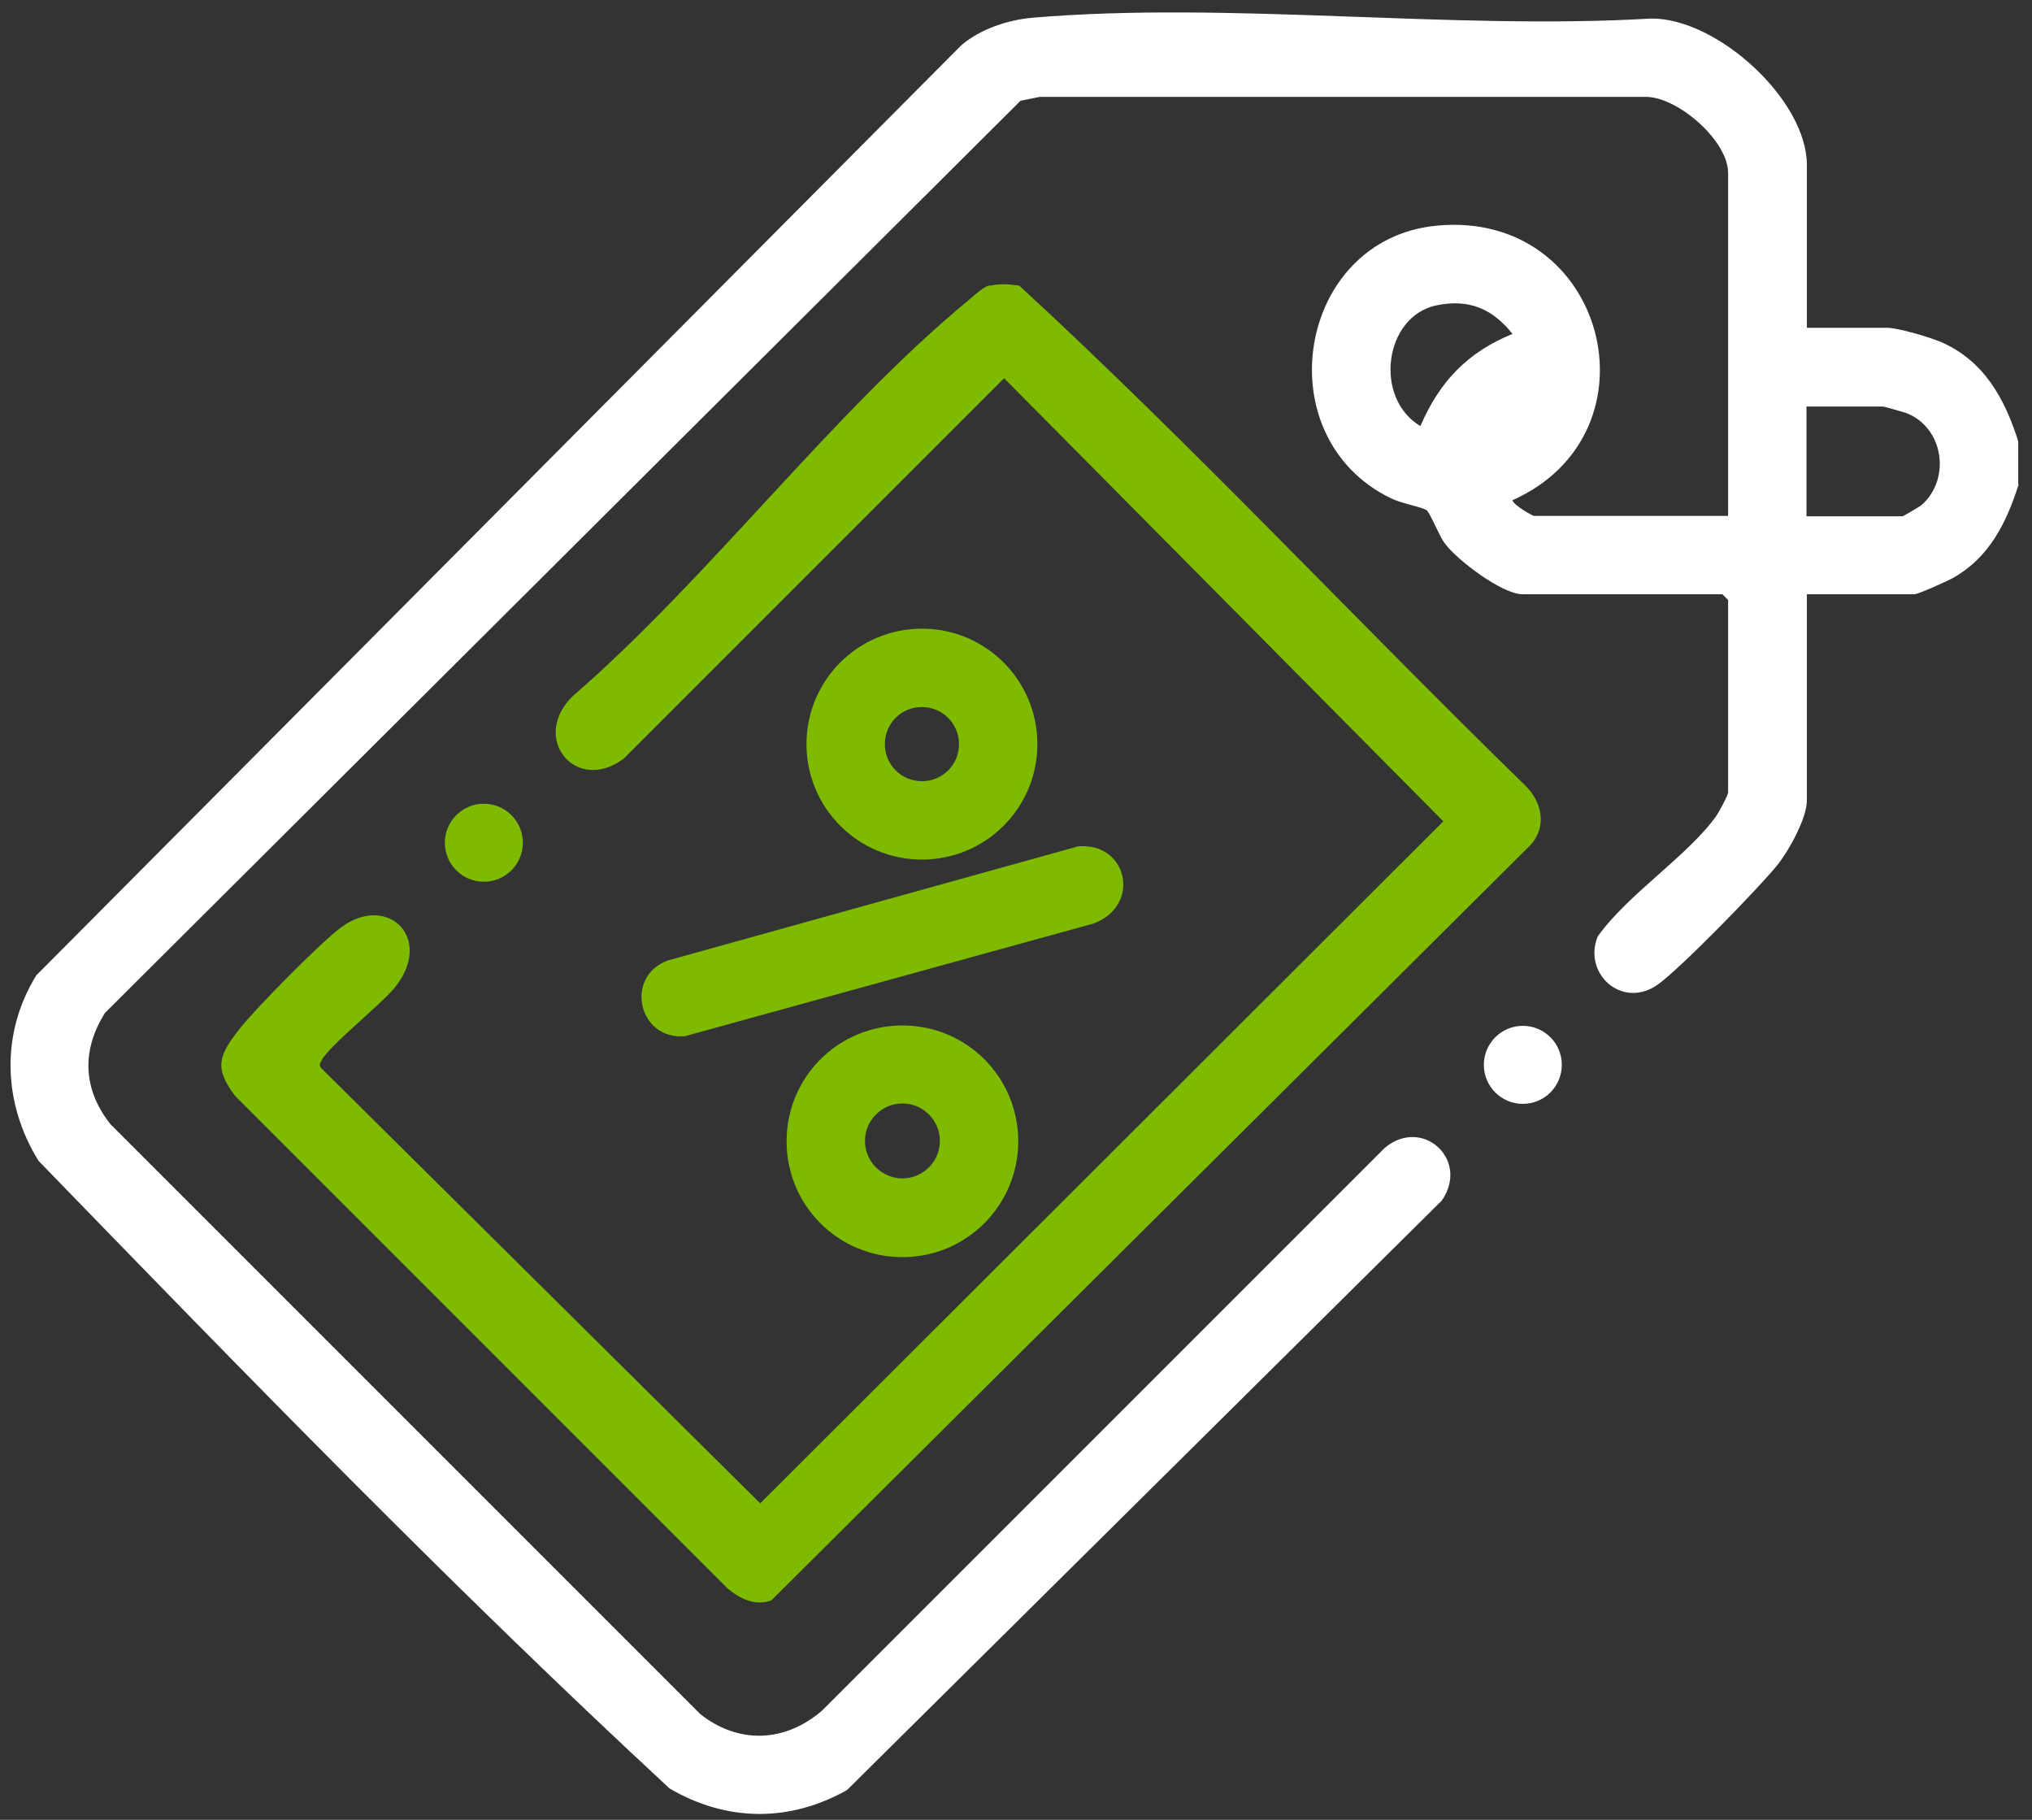
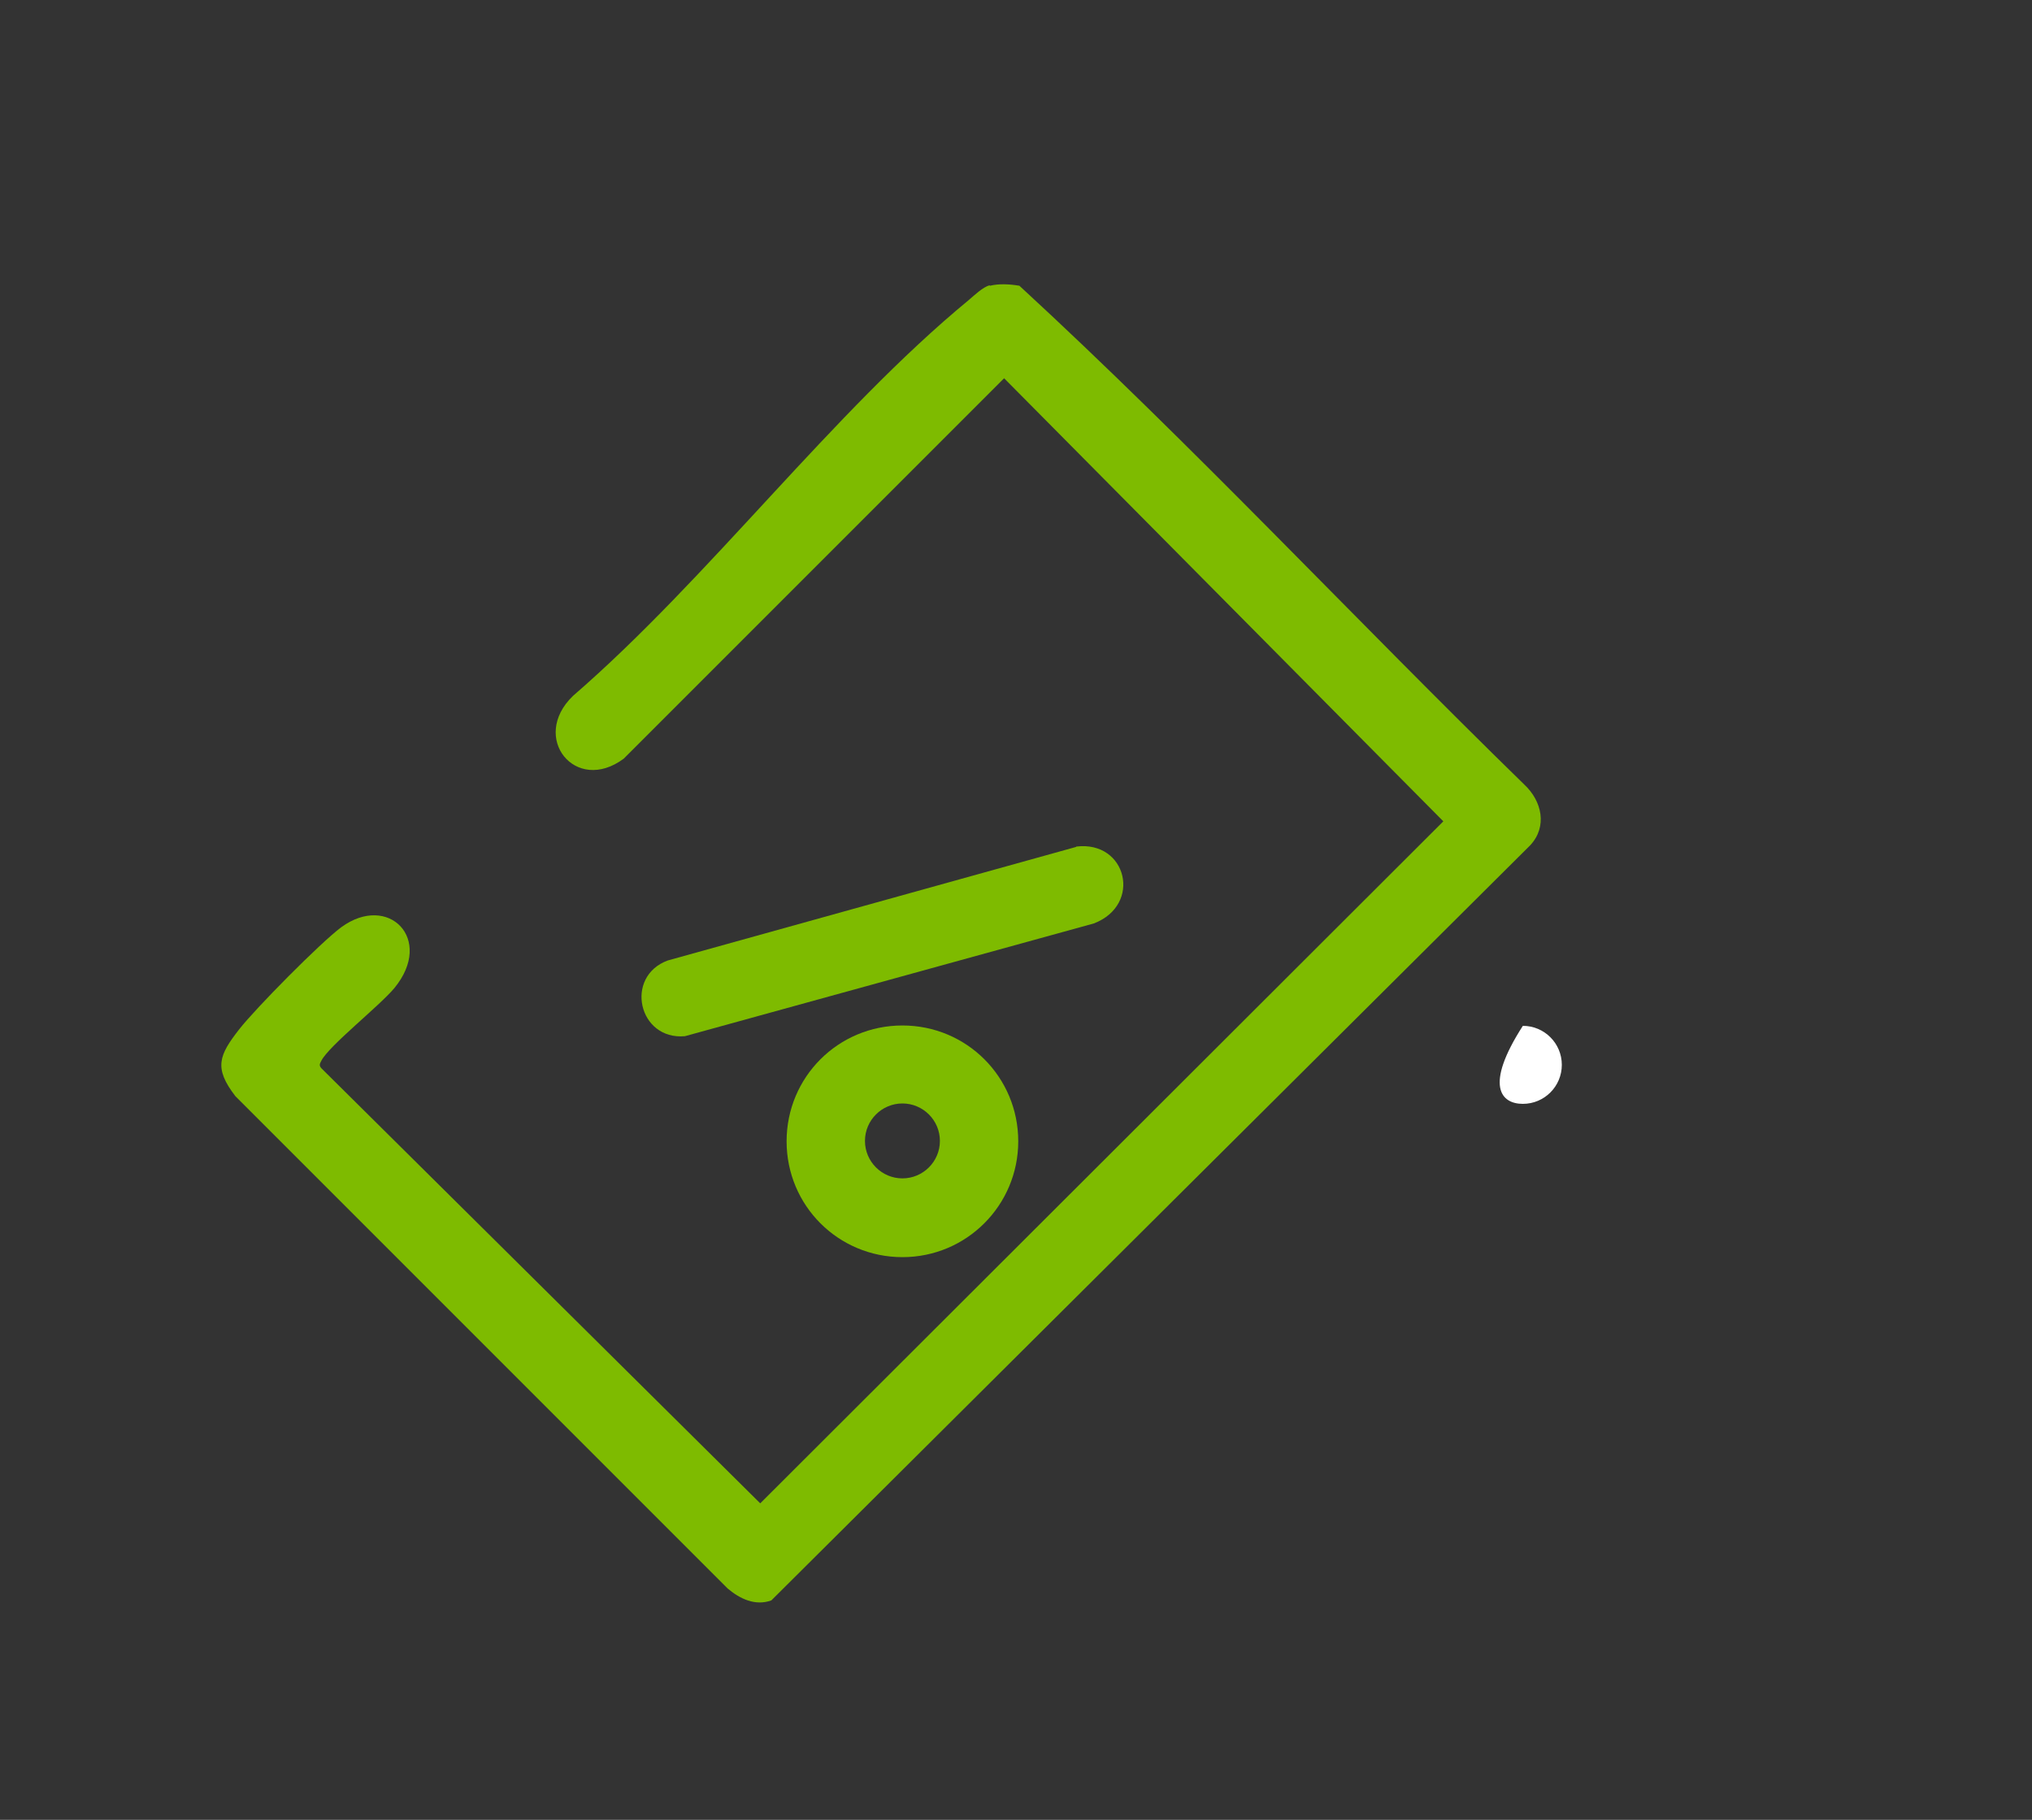
<svg xmlns="http://www.w3.org/2000/svg" width="67" height="60" viewBox="0 0 67 60" fill="none">
  <rect x="0" y="0" width="67" height="60" fill="#333333" stroke="none" />
-   <path d="M66.559 15.975C66.156 17.235 65.601 18.37 64.404 19.05C64.227 19.151 63.244 19.592 63.131 19.592H59.577V26.386C59.577 26.978 58.984 28.05 58.606 28.516C58.001 29.272 55.392 31.944 54.661 32.461C53.489 33.293 52.178 32.096 52.682 30.873C53.678 29.474 55.644 28.226 56.589 26.903C56.678 26.777 56.98 26.222 56.98 26.121V19.781L56.791 19.592H50.199C49.531 19.592 48.031 18.458 47.628 17.903C47.451 17.664 47.149 16.895 47.035 16.82C46.897 16.719 46.191 16.593 45.863 16.429C41.704 14.412 42.763 7.896 47.351 7.442C52.947 6.888 54.863 14.261 49.871 16.492C49.897 16.656 50.539 17.009 50.577 17.009H56.98V5.703C56.98 4.657 55.379 3.245 54.321 3.195H34.28L33.65 3.321L3.463 33.394C2.682 34.629 2.732 35.915 3.64 37.062L23.1 56.522C24.373 57.518 25.898 57.442 27.108 56.396L45.662 37.843C46.897 36.809 48.472 38.234 47.54 39.582L27.928 59.018C26.025 60.089 23.957 60.064 22.079 58.967C14.92 52.338 8.064 45.279 1.27 38.272C0.098 36.381 0.01 34.087 1.195 32.159L31.696 1.493C32.314 0.964 33.209 0.661 34.028 0.586C40.532 0.031 47.855 1.001 54.447 0.611C56.627 0.598 59.577 3.295 59.577 5.438V10.807H62.223C62.576 10.807 63.597 11.11 63.963 11.261C65.4 11.866 66.105 13.139 66.546 14.551V15.975H66.559ZM47.376 10.064C45.636 10.417 45.283 13.127 46.834 14.047C47.464 12.585 48.384 11.614 49.871 11.009C49.216 10.19 48.46 9.849 47.376 10.064ZM59.577 17.021H62.74C62.74 17.021 63.307 16.706 63.383 16.63C64.328 15.761 64.076 14.122 62.891 13.631C62.791 13.593 62.135 13.404 62.085 13.404H59.564V17.021H59.577Z" fill="white" />
  <path d="M32.642 9.421C32.944 9.345 33.31 9.37 33.612 9.421C39.334 14.689 44.678 20.424 50.262 25.869C50.842 26.411 51.031 27.256 50.451 27.873L25.432 52.766C24.903 52.955 24.399 52.716 23.995 52.375L7.761 36.141C7.043 35.209 7.219 34.793 7.887 33.936C8.429 33.242 10.572 31.075 11.253 30.57C12.803 29.436 14.328 30.961 13.005 32.575C12.5 33.179 10.862 34.465 10.597 34.969C10.547 35.07 10.509 35.12 10.597 35.221L25.067 49.565L47.59 27.079L33.108 12.471L20.567 25.012C18.979 26.197 17.466 24.319 18.891 22.945C23.378 19.063 27.436 13.605 31.948 9.887C32.125 9.736 32.415 9.459 32.629 9.408L32.642 9.421Z" fill="#7EBB00" />
  <path d="M35.49 27.911C37.154 27.709 37.671 29.827 36.07 30.445L22.584 34.163C21.046 34.301 20.58 32.196 22.017 31.667L35.478 27.924L35.49 27.911Z" fill="#7EBB00" />
  <path d="M33.574 37.629C33.574 39.734 31.873 41.448 29.755 41.448C27.638 41.448 25.936 39.746 25.936 37.629C25.936 35.511 27.638 33.81 29.755 33.81C31.873 33.81 33.574 35.511 33.574 37.629ZM30.991 37.616C30.991 36.935 30.436 36.381 29.755 36.381C29.075 36.381 28.52 36.935 28.52 37.616C28.52 38.297 29.075 38.851 29.755 38.851C30.436 38.851 30.991 38.297 30.991 37.616Z" fill="#7EBB00" />
-   <path d="M50.212 36.394C50.922 36.394 51.497 35.818 51.497 35.108C51.497 34.398 50.922 33.822 50.212 33.822C49.502 33.822 48.926 34.398 48.926 35.108C48.926 35.818 49.502 36.394 50.212 36.394Z" fill="white" />
-   <path d="M15.954 29.071C16.664 29.071 17.24 28.495 17.24 27.785C17.24 27.075 16.664 26.499 15.954 26.499C15.244 26.499 14.668 27.075 14.668 27.785C14.668 28.495 15.244 29.071 15.954 29.071Z" fill="#7EBB00" />
-   <path d="M34.205 24.533C34.205 26.638 32.503 28.34 30.398 28.34C28.293 28.34 26.592 26.638 26.592 24.533C26.592 22.428 28.293 20.727 30.398 20.727C32.503 20.727 34.205 22.428 34.205 24.533ZM31.621 24.533C31.621 23.865 31.079 23.311 30.398 23.311C29.718 23.311 29.176 23.852 29.176 24.533C29.176 25.214 29.718 25.756 30.398 25.756C31.079 25.756 31.621 25.214 31.621 24.533Z" fill="#7EBB00" />
+   <path d="M50.212 36.394C50.922 36.394 51.497 35.818 51.497 35.108C51.497 34.398 50.922 33.822 50.212 33.822C48.926 35.818 49.502 36.394 50.212 36.394Z" fill="white" />
</svg>